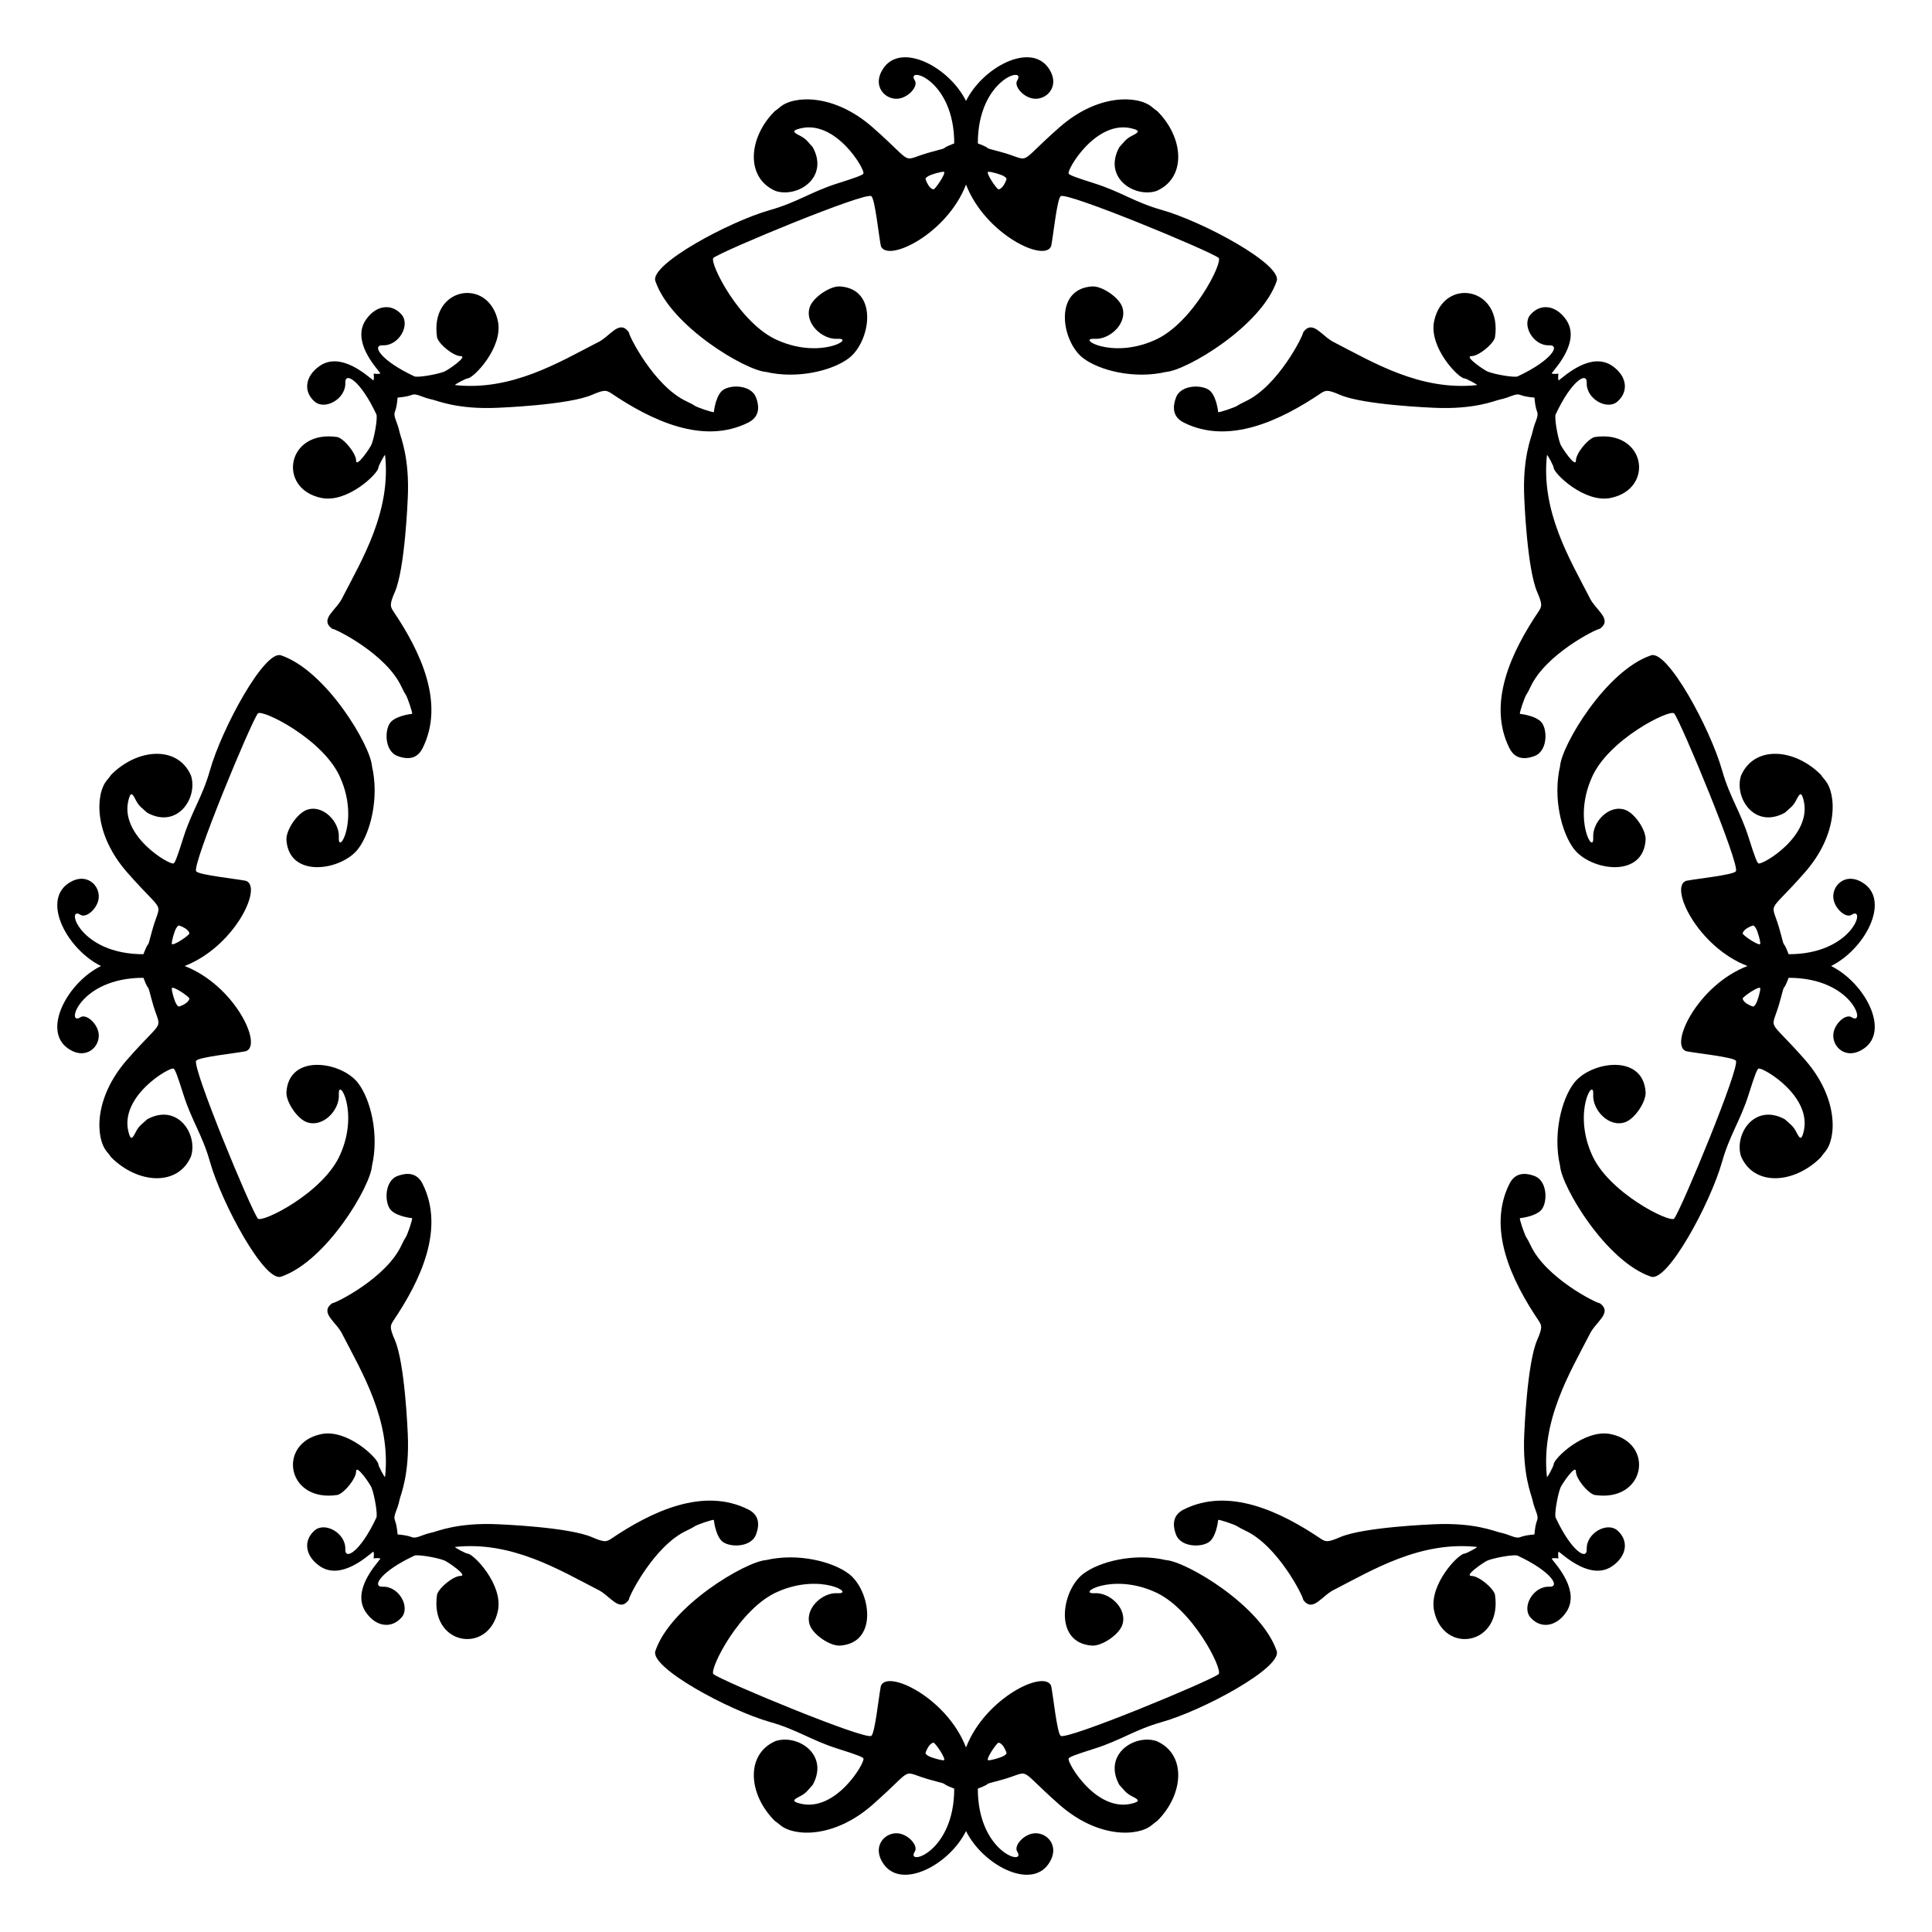
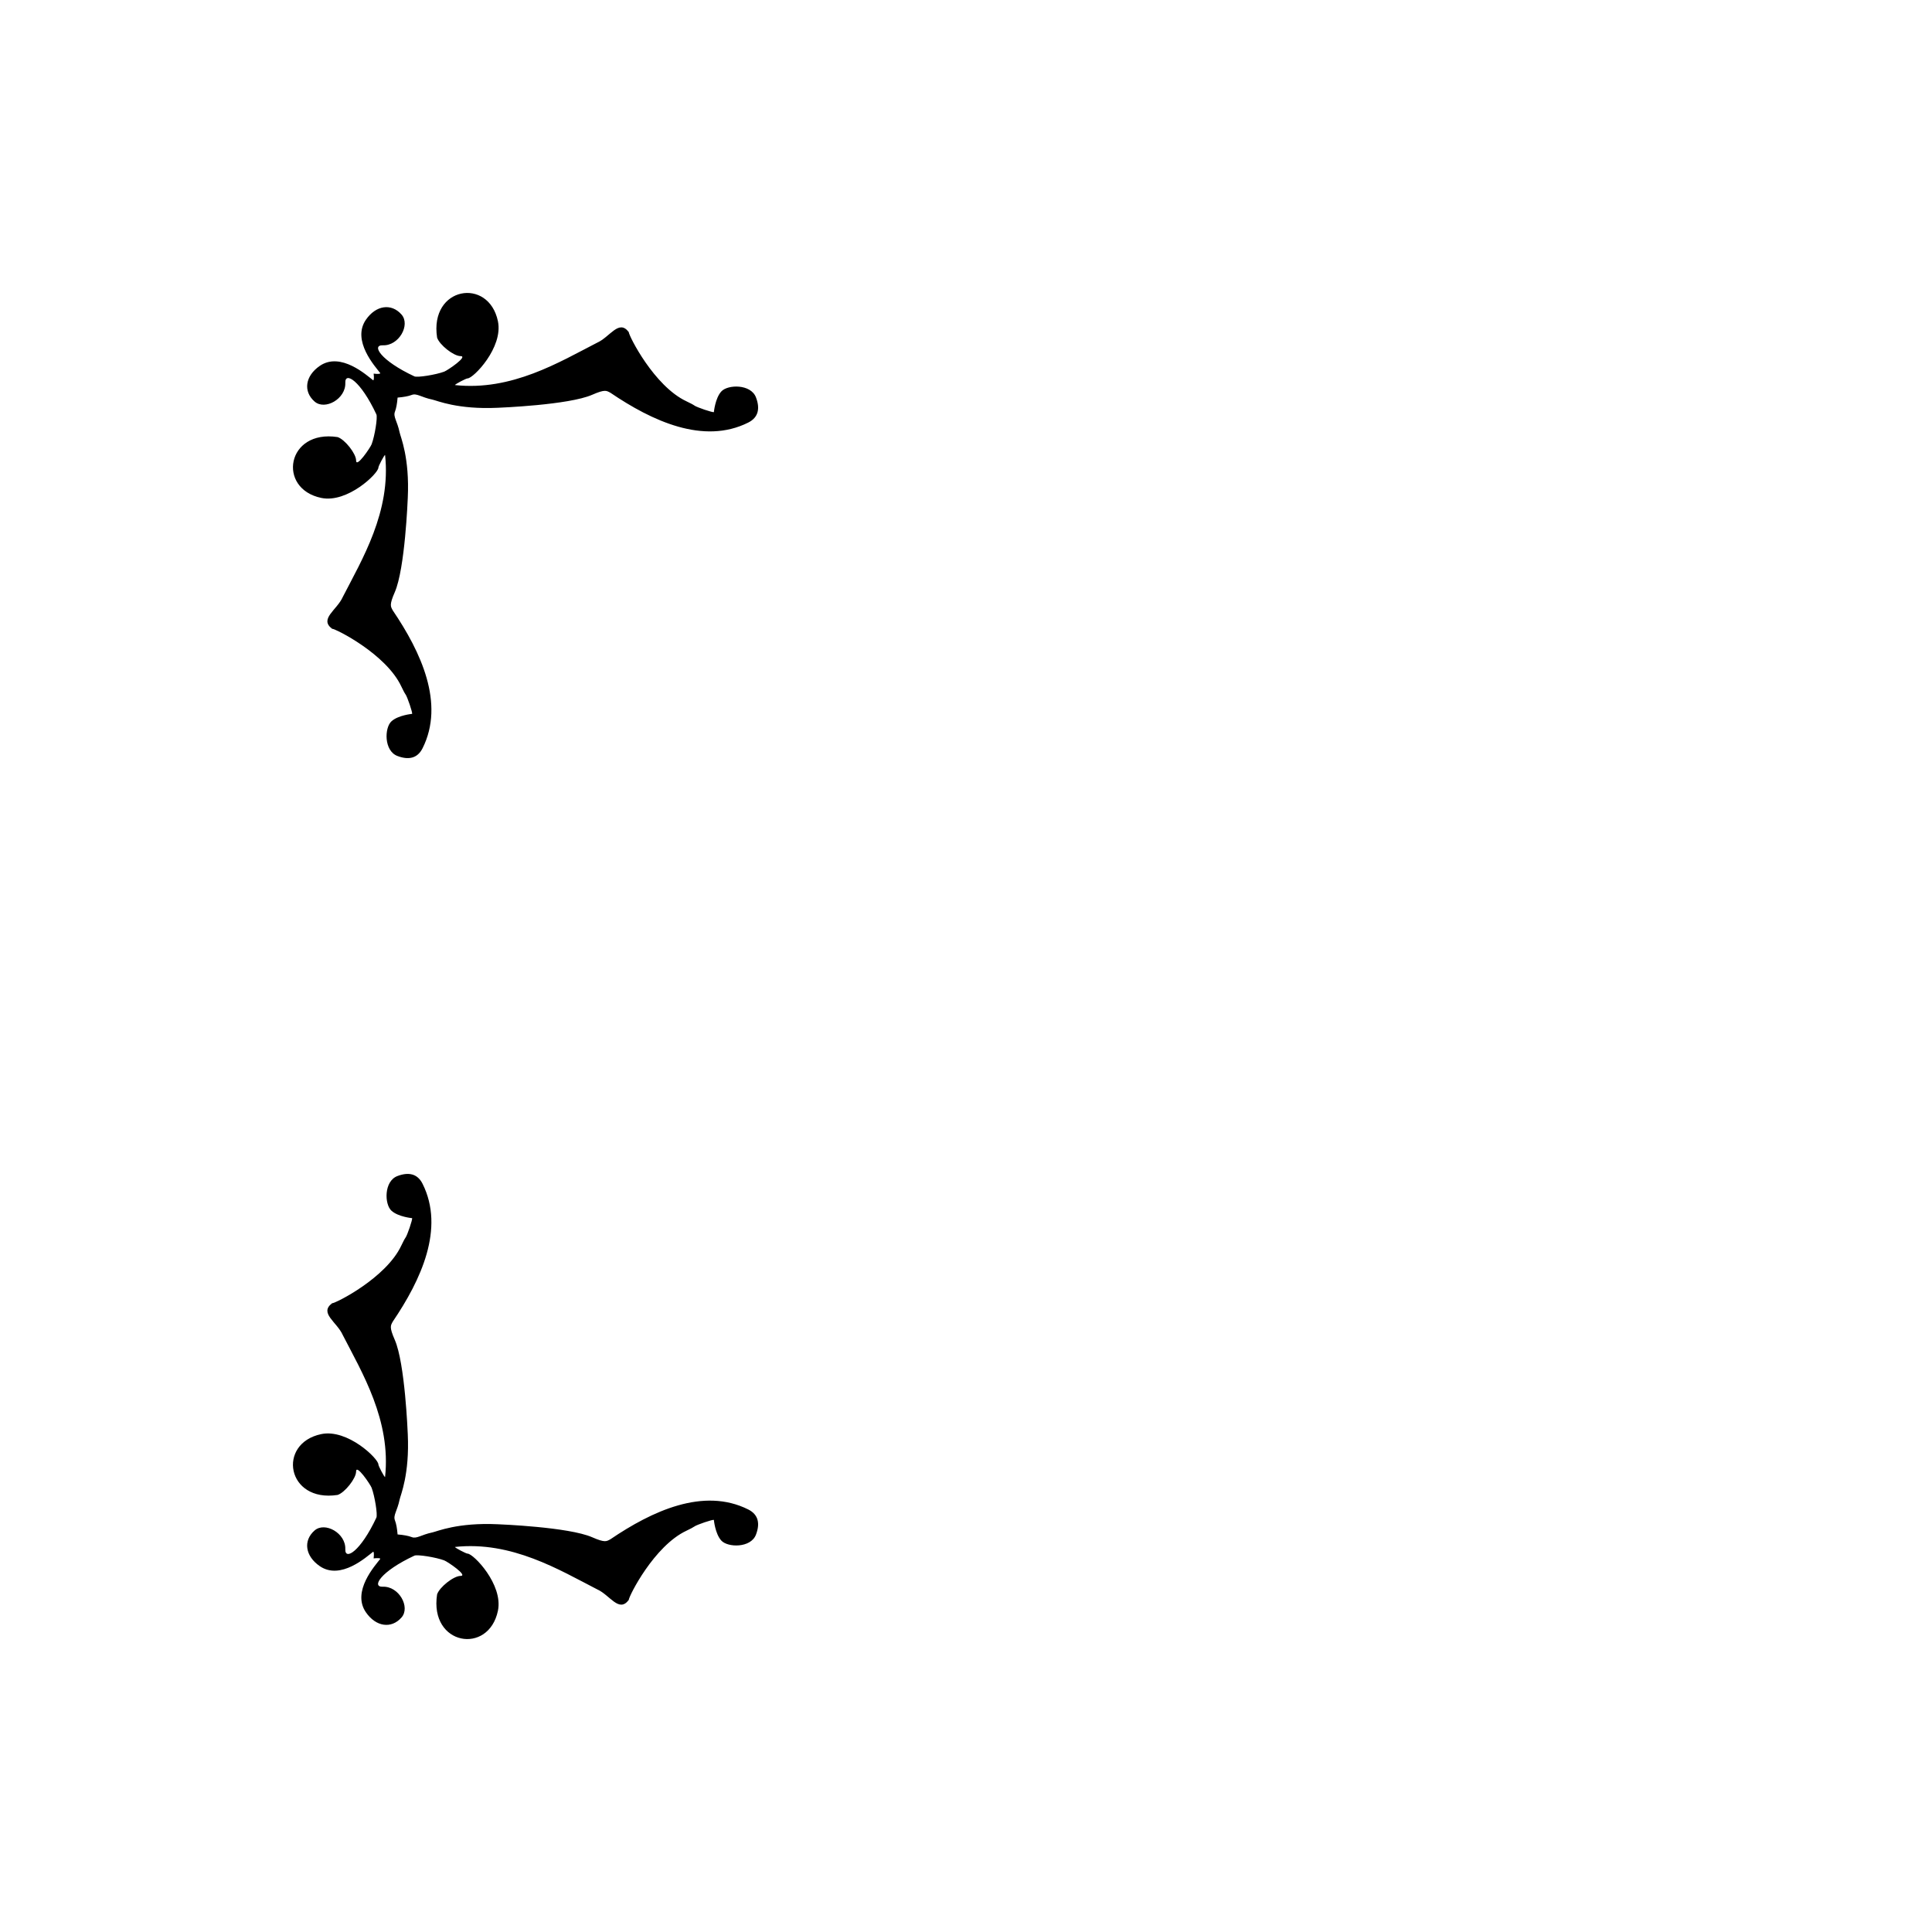
<svg xmlns="http://www.w3.org/2000/svg" enable-background="new 0 0 1700.83 1700.83" version="1.1" viewBox="0 0 1700.8 1700.8" xml:space="preserve">
-   <path d="m850.42 162.49c16.898 43.885 69.755 69.164 75.007 53.97 1.872-9.622 5.103-41.014 8.301-43.74 4.952-4.22 131.21 48.104 139.01 54.275 4.284 3.389-22.972 58.554-57.021 72.78-37.645 16.473-68.362-2.427-52.092-1.494 13.747 0.788 29.457-14.136 24.201-28.351-3.104-8.392-17.904-18.337-26.461-17.777-34.223 2.237-26.991 48.525-7.803 63.151 14.143 10.78 44.776 18.66 72.921 12.119 17.893-1.278 83.864-40.101 97.415-80.008 5.136-14.499-64.428-52.198-101.16-62.589-23.867-6.752-35.998-16.066-59.422-23.447-16.433-5.178-22.066-7.333-22.591-8.62-1.487-3.643 24.301-47.577 55.655-39.691 6.792 1.708 6.971 3.026 0.817 6.092-6.329 3.153-7.291 5.524-11.864 10.446-14.578 26.739 13.294 44.792 32.731 38.516 26.745-11.588 24.112-47.042 0.715-70.277-0.666-0.381-2.862-2.082-4.891-3.78-11.832-9.899-47.059-12.05-81.285 18.071-39.832 35.054-22.335 29.267-52.73 21.327-17.97-4.694-3.681-1.326-19.067-7.228-0.079-56.68 43.218-68.645 34.698-55.412-3.058 4.749 4.442 13.855 12.988 15.772 12.212 2.739 25.935-10.629 14.341-26.946-15.979-22.49-57.683-0.468-72.414 29.234-14.732-29.702-56.435-51.724-72.414-29.234-11.594 16.317 2.129 29.686 14.341 26.946 8.546-1.917 16.045-11.023 12.988-15.772-8.52-13.233 34.777-1.268 34.698 55.412-15.386 5.902-1.097 2.534-19.067 7.228-30.395 7.94-12.898 13.727-52.73-21.327-34.226-30.12-69.453-27.969-81.285-18.071-2.03 1.698-4.225 3.4-4.891 3.78-23.397 23.235-26.03 58.689 0.715 70.277 19.437 6.276 47.31-11.777 32.731-38.516-4.573-4.922-5.535-7.293-11.864-10.446-6.154-3.066-5.974-4.383 0.817-6.092 31.353-7.886 57.141 36.048 55.655 39.691-0.526 1.287-6.158 3.442-22.591 8.62-23.424 7.381-35.555 16.695-59.422 23.447-36.728 10.391-106.29 48.091-101.16 62.589 13.551 39.907 79.522 78.731 97.415 80.008 28.144 6.54 58.777-1.339 72.921-12.119 19.188-14.626 26.42-60.914-7.803-63.151-8.557-0.56-23.357 9.385-26.461 17.777-5.257 14.215 10.454 29.139 24.2 28.351 16.271-0.933-14.447 17.967-52.092 1.494-34.049-14.226-61.305-69.391-57.021-72.78 7.801-6.171 134.06-58.496 139.01-54.275 3.198 2.726 6.429 34.118 8.301 43.74 5.251 15.194 58.108-10.085 75.006-53.97zm687.92 687.92c-43.885 16.898-69.164 69.755-53.97 75.007 9.622 1.872 41.014 5.103 43.74 8.301 4.22 4.952-48.104 131.21-54.275 139.01-3.389 4.284-58.554-22.972-72.78-57.021-16.473-37.645 2.427-68.362 1.494-52.092-0.788 13.747 14.136 29.457 28.351 24.201 8.392-3.104 18.337-17.904 17.777-26.461-2.237-34.223-48.525-26.991-63.151-7.803-10.78 14.143-18.66 44.776-12.119 72.921 1.278 17.893 40.101 83.864 80.008 97.415 14.499 5.136 52.198-64.428 62.589-101.16 6.752-23.867 16.066-35.998 23.447-59.422 5.178-16.433 7.333-22.066 8.62-22.591 3.643-1.487 47.577 24.301 39.691 55.655-1.708 6.792-3.026 6.971-6.092 0.817-3.153-6.329-5.524-7.291-10.446-11.864-26.739-14.578-44.792 13.294-38.516 32.731 11.588 26.745 47.042 24.112 70.277 0.715 0.38-0.666 2.082-2.862 3.78-4.891 9.899-11.832 12.05-47.059-18.071-81.285-35.054-39.832-29.267-22.335-21.327-52.73 4.694-17.97 1.326-3.681 7.228-19.067 56.68-0.079 68.645 43.218 55.412 34.698-4.749-3.058-13.855 4.442-15.772 12.988-2.739 12.212 10.629 25.935 26.946 14.341 22.49-15.979 0.468-57.683-29.234-72.414 29.702-14.732 51.724-56.435 29.234-72.414-16.318-11.594-29.686 2.129-26.946 14.341 1.917 8.546 11.023 16.045 15.772 12.988 13.233-8.52 1.268 34.777-55.412 34.698-5.902-15.386-2.534-1.097-7.228-19.067-7.94-30.395-13.727-12.898 21.327-52.73 30.12-34.226 27.969-69.453 18.071-81.285-1.698-2.03-3.4-4.225-3.78-4.891-23.235-23.397-58.689-26.03-70.277 0.715-6.276 19.437 11.777 47.31 38.516 32.731 4.922-4.573 7.293-5.535 10.446-11.864 3.066-6.154 4.383-5.974 6.092 0.817 7.886 31.353-36.048 57.141-39.691 55.655-1.287-0.526-3.442-6.158-8.62-22.591-7.381-23.424-16.695-35.555-23.447-59.422-10.391-36.728-48.091-106.29-62.589-101.16-39.907 13.551-78.731 79.522-80.008 97.415-6.54 28.144 1.339 58.777 12.119 72.921 14.626 19.188 60.914 26.42 63.151-7.803 0.56-8.557-9.385-23.357-17.777-26.461-14.215-5.257-29.139 10.454-28.351 24.2 0.933 16.271-17.967-14.447-1.494-52.092 14.226-34.049 69.391-61.305 72.78-57.021 6.171 7.801 58.496 134.06 54.275 139.01-2.726 3.198-34.118 6.429-43.74 8.301-15.194 5.251 10.085 58.108 53.97 75.006zm-687.92 687.92c-16.898-43.885-69.755-69.164-75.007-53.97-1.872 9.622-5.103 41.014-8.301 43.74-4.952 4.22-131.21-48.104-139.01-54.275-4.284-3.389 22.972-58.554 57.021-72.78 37.644-16.473 68.362 2.427 52.092 1.494-13.747-0.788-29.457 14.136-24.2 28.351 3.104 8.392 17.904 18.337 26.461 17.777 34.223-2.237 26.991-48.525 7.803-63.151-14.143-10.78-44.776-18.66-72.921-12.119-17.893 1.278-83.864 40.101-97.415 80.008-5.136 14.499 64.429 52.198 101.16 62.589 23.867 6.752 35.998 16.066 59.422 23.447 16.433 5.178 22.066 7.333 22.591 8.62 1.487 3.643-24.301 47.577-55.655 39.691-6.792-1.708-6.971-3.026-0.817-6.092 6.329-3.153 7.291-5.524 11.864-10.446 14.578-26.739-13.294-44.792-32.731-38.516-26.745 11.588-24.112 47.042-0.715 70.277 0.666 0.38 2.862 2.082 4.891 3.78 11.832 9.899 47.059 12.05 81.285-18.071 39.832-35.054 22.335-29.267 52.73-21.327 17.97 4.694 3.681 1.326 19.067 7.228 0.079 56.68-43.218 68.645-34.698 55.412 3.058-4.749-4.442-13.855-12.988-15.772-12.212-2.739-25.935 10.629-14.341 26.946 15.979 22.49 57.683 0.468 72.414-29.234 14.732 29.702 56.435 51.724 72.414 29.234 11.594-16.318-2.13-29.686-14.341-26.946-8.546 1.917-16.045 11.023-12.988 15.772 8.52 13.233-34.777 1.268-34.698-55.412 15.386-5.902 1.097-2.534 19.067-7.228 30.395-7.94 12.898-13.727 52.73 21.327 34.226 30.12 69.453 27.969 81.285 18.071 2.03-1.698 4.225-3.4 4.891-3.78 23.397-23.235 26.03-58.689-0.715-70.277-19.437-6.276-47.31 11.777-32.731 38.516 4.573 4.922 5.535 7.293 11.864 10.446 6.154 3.066 5.974 4.383-0.817 6.092-31.353 7.886-57.141-36.048-55.655-39.691 0.526-1.287 6.158-3.442 22.591-8.62 23.424-7.381 35.555-16.695 59.422-23.447 36.728-10.391 106.29-48.091 101.16-62.589-13.551-39.907-79.522-78.731-97.415-80.008-28.144-6.54-58.777 1.339-72.921 12.119-19.188 14.626-26.42 60.914 7.803 63.151 8.557 0.56 23.357-9.385 26.461-17.777 5.257-14.215-10.454-29.139-24.201-28.351-16.271 0.933 14.447-17.967 52.092-1.494 34.049 14.226 61.305 69.391 57.021 72.78-7.801 6.171-134.06 58.496-139.01 54.275-3.198-2.726-6.429-34.118-8.301-43.74-5.251-15.194-58.108 10.085-75.006 53.97zm-687.92-687.92c43.885-16.898 69.164-69.755 53.97-75.007-9.622-1.872-41.014-5.103-43.74-8.301-4.22-4.952 48.104-131.21 54.275-139.01 3.389-4.284 58.554 22.972 72.78 57.021 16.473 37.644-2.427 68.362-1.494 52.092 0.788-13.747-14.136-29.457-28.351-24.2-8.392 3.104-18.337 17.904-17.777 26.461 2.237 34.223 48.525 26.991 63.151 7.803 10.78-14.143 18.66-44.776 12.119-72.921-1.278-17.893-40.101-83.864-80.008-97.415-14.499-5.136-52.198 64.429-62.589 101.16-6.752 23.867-16.066 35.998-23.447 59.422-5.178 16.433-7.333 22.066-8.62 22.591-3.643 1.487-47.577-24.301-39.691-55.655 1.708-6.792 3.026-6.971 6.092-0.817 3.153 6.329 5.524 7.291 10.446 11.864 26.739 14.578 44.792-13.294 38.516-32.731-11.588-26.745-47.042-24.112-70.277-0.715-0.381 0.666-2.082 2.862-3.78 4.891-9.899 11.832-12.05 47.059 18.071 81.285 35.054 39.832 29.267 22.335 21.327 52.73-4.694 17.97-1.326 3.681-7.228 19.067-56.68 0.079-68.645-43.218-55.412-34.698 4.749 3.058 13.855-4.442 15.772-12.988 2.739-12.212-10.629-25.935-26.946-14.341-22.49 15.979-0.468 57.683 29.234 72.414-29.702 14.732-51.724 56.435-29.234 72.414 16.317 11.594 29.686-2.13 26.946-14.341-1.917-8.546-11.023-16.045-15.772-12.988-13.233 8.52-1.268-34.777 55.412-34.698 5.902 15.386 2.534 1.097 7.228 19.067 7.94 30.395 13.727 12.898-21.327 52.73-30.12 34.226-27.969 69.453-18.071 81.285 1.698 2.03 3.4 4.225 3.78 4.891 23.235 23.397 58.689 26.03 70.277-0.715 6.276-19.437-11.777-47.31-38.516-32.731-4.922 4.573-7.293 5.535-10.446 11.864-3.066 6.154-4.383 5.974-6.092-0.817-7.886-31.353 36.048-57.141 39.691-55.655 1.287 0.526 3.442 6.158 8.62 22.591 7.381 23.424 16.695 35.555 23.447 59.422 10.391 36.728 48.091 106.29 62.589 101.16 39.907-13.551 78.731-79.522 80.008-97.415 6.54-28.144-1.339-58.777-12.119-72.921-14.626-19.188-60.914-26.42-63.151 7.803-0.56 8.557 9.385 23.357 17.777 26.461 14.215 5.257 29.139-10.454 28.351-24.201-0.933-16.271 17.967 14.447 1.494 52.092-14.226 34.049-69.391 61.305-72.78 57.021-6.171-7.801-58.496-134.06-54.275-139.01 2.726-3.198 34.118-6.429 43.74-8.301 15.194-5.251-10.085-58.108-53.97-75.006zm721.54-695.11c2.477 1.706 2.489 1.792 0.868 5.313-1.596 3.467-3.703 5.705-5.76 6.092-1.493 0.279-12.099-15.315-9.042-15.478 1.914-0.24 11.297 2.257 13.934 4.073zm-728.73 661.5c1.706-2.477 1.792-2.489 5.313-0.868 3.467 1.596 5.705 3.703 6.092 5.76 0.279 1.493-15.315 12.099-15.478 9.042-0.24-1.914 2.257-11.297 4.073-13.934zm661.5 728.73c-2.477-1.706-2.489-1.792-0.868-5.313 1.596-3.467 3.703-5.705 5.76-6.092 1.493-0.279 12.099 15.315 9.042 15.478-1.914 0.24-11.297-2.257-13.934-4.073zm728.73-661.5c-1.706 2.477-1.792 2.489-5.313 0.868-3.467-1.596-5.705-3.703-6.092-5.76-0.279-1.493 15.315-12.099 15.478-9.042 0.24 1.914-2.257 11.297-4.073 13.934zm4.074-53.301c-0.163 3.057-15.757-7.549-15.478-9.042 0.386-2.056 2.625-4.163 6.092-5.76 3.521-1.621 3.607-1.609 5.313 0.868 1.815 2.638 4.312 12.021 4.073 13.934zm-718.87-679.5c3.057 0.163-7.549 15.758-9.042 15.478-2.056-0.386-4.163-2.624-5.76-6.092-1.621-3.521-1.609-3.607 0.868-5.313 2.638-1.815 12.021-4.312 13.934-4.073zm-679.5 718.87c0.163-3.057 15.758 7.549 15.478 9.042-0.386 2.056-2.624 4.163-6.092 5.76-3.521 1.621-3.607 1.609-5.313-0.868-1.815-2.638-4.312-12.021-4.073-13.934zm718.87 679.5c-3.057-0.163 7.549-15.757 9.042-15.478 2.056 0.386 4.163 2.625 5.76 6.092 1.621 3.521 1.609 3.607-0.868 5.313-2.638 1.815-12.021 4.312-13.934 4.073z" />
-   <path d="m1371.9 328.93c-3.672 0.437-5.858 0.243-5.858-0.41 4.255-5.571 25.389-28.553 12.681-47.022-8.814-12.81-22.402-14.792-31.365-4.585-8.02 9.135 2.327 27.621 16.436 27.074 10.327-0.4 1.938 13.473-27.776 27.355-2.558 1.195-18.928-1.414-26.282-4.189-2.936-1.108-21.424-13.664-14.278-13.664 5.996 0 18.476-9.849 20.586-16.244 6.924-44.994-45.435-53.557-53.56-14.393-4.773 23.109 21.636 50.253 26.678 50.253 1.391 0 11.162 5.153 11.162 5.887-49.923 5.449-92.224-20.385-125.05-37.239-11.503-5.103-19.247-20.983-27.955-9.412-0.038 3.267-22.33 47.609-50.763 60.929-3.091 1.448-6.217 3.104-6.947 3.691-1.932 1.552-16.554 6.484-17.228 5.811 0 0-1.097-12.097-6.5-18.109-5.67-6.307-25.989-6.729-30.535 5.134-3.658 9.545-2.382 17.615 6.794 22.208 39.435 19.739 84.762-1.451 121.27-26.205 3.506-1.86 4.613-3.293 16.142 1.75 20.607 9.012 81.522 11.359 83.022 11.43 35.431 1.675 53.516-6.34 57.558-7.177 9.965-2.064 13.843-5.859 18.262-4.125 2.878 1.13 7.137 1.897 12.427 2.332 0.435 5.29 1.202 9.549 2.332 12.427 1.734 4.419-2.062 8.297-4.125 18.262-0.837 4.041-8.853 22.126-7.177 57.558 0.071 1.5 2.418 62.415 11.43 83.022 5.042 11.529 3.61 12.636 1.75 16.142-24.754 36.509-45.944 81.835-26.205 121.27 4.593 9.176 12.663 10.453 22.208 6.794 11.863-4.546 11.441-24.865 5.134-30.535-6.011-5.404-18.109-6.5-18.109-6.5-0.674-0.674 4.259-15.296 5.811-17.228 0.586-0.73 2.243-3.856 3.691-6.947 13.32-28.433 57.662-50.726 60.929-50.763 11.571-8.708-4.309-16.452-9.412-27.955-16.854-32.827-42.688-75.128-37.239-125.05 0.734 0 5.887 9.771 5.887 11.162 0 5.042 27.144 31.451 50.253 26.678 39.165-8.125 30.601-60.484-14.393-53.56-6.395 2.111-16.244 14.59-16.244 20.586 0 7.146-12.556-11.342-13.664-14.278-2.775-7.354-5.384-23.724-4.189-26.282 13.881-29.714 27.755-38.103 27.355-27.776-0.547 14.109 17.939 24.456 27.074 16.436 10.208-8.962 8.226-22.551-4.585-31.365-18.468-12.708-41.451 8.426-47.022 12.681-0.653 0-0.847-2.186-0.41-5.858z" />
-   <path d="m1371.9 1371.9c-0.437-3.672-0.243-5.858 0.41-5.858 5.571 4.255 28.553 25.389 47.022 12.681 12.81-8.814 14.792-22.402 4.585-31.365-9.135-8.02-27.621 2.327-27.074 16.436 0.4 10.327-13.473 1.938-27.355-27.776-1.195-2.558 1.414-18.928 4.189-26.282 1.108-2.936 13.664-21.424 13.664-14.278 0 5.996 9.849 18.476 16.244 20.586 44.994 6.924 53.557-45.435 14.393-53.56-23.109-4.773-50.253 21.636-50.253 26.678 0 1.391-5.153 11.162-5.887 11.162-5.449-49.923 20.385-92.224 37.239-125.05 5.103-11.503 20.983-19.247 9.412-27.955-3.267-0.038-47.609-22.33-60.929-50.763-1.448-3.091-3.104-6.217-3.691-6.947-1.552-1.932-6.484-16.554-5.811-17.228 0 0 12.097-1.097 18.109-6.5 6.307-5.67 6.729-25.989-5.134-30.535-9.545-3.658-17.615-2.382-22.208 6.794-19.739 39.435 1.451 84.762 26.205 121.27 1.86 3.506 3.293 4.613-1.75 16.142-9.012 20.607-11.359 81.522-11.43 83.022-1.675 35.431 6.34 53.516 7.177 57.558 2.064 9.965 5.859 13.843 4.125 18.262-1.13 2.878-1.897 7.137-2.332 12.427-5.29 0.435-9.549 1.202-12.427 2.332-4.419 1.734-8.297-2.062-18.262-4.125-4.041-0.837-22.126-8.853-57.558-7.177-1.5 0.071-62.415 2.418-83.022 11.43-11.529 5.042-12.636 3.61-16.142 1.75-36.509-24.754-81.835-45.944-121.27-26.205-9.176 4.593-10.453 12.663-6.794 22.208 4.546 11.863 24.865 11.441 30.535 5.134 5.404-6.011 6.5-18.109 6.5-18.109 0.674-0.674 15.296 4.259 17.228 5.811 0.73 0.586 3.856 2.243 6.947 3.691 28.433 13.32 50.726 57.662 50.763 60.929 8.708 11.571 16.452-4.309 27.955-9.412 32.827-16.854 75.128-42.688 125.05-37.239 0 0.734-9.771 5.887-11.162 5.887-5.042 0-31.451 27.144-26.678 50.253 8.125 39.165 60.484 30.601 53.56-14.393-2.11-6.395-14.59-16.244-20.586-16.244-7.146 0 11.342-12.556 14.278-13.664 7.354-2.775 23.724-5.384 26.282-4.189 29.714 13.881 38.103 27.755 27.776 27.355-14.109-0.547-24.456 17.939-16.436 27.074 8.963 10.208 22.551 8.226 31.365-4.585 12.708-18.468-8.426-41.451-12.681-47.022 0-0.653 2.186-0.847 5.858-0.41z" />
  <path d="m328.93 1371.9c3.672-0.437 5.858-0.243 5.858 0.41-4.255 5.571-25.389 28.553-12.681 47.022 8.814 12.81 22.402 14.792 31.365 4.585 8.02-9.135-2.327-27.621-16.436-27.074-10.327 0.4-1.938-13.473 27.776-27.355 2.558-1.195 18.928 1.414 26.282 4.189 2.936 1.108 21.424 13.664 14.278 13.664-5.996 0-18.476 9.849-20.586 16.244-6.924 44.994 45.435 53.557 53.56 14.393 4.773-23.109-21.636-50.253-26.678-50.253-1.391 0-11.162-5.153-11.162-5.887 49.923-5.449 92.223 20.385 125.05 37.239 11.503 5.103 19.247 20.983 27.955 9.412 0.038-3.267 22.33-47.609 50.763-60.929 3.091-1.448 6.217-3.104 6.947-3.691 1.932-1.552 16.554-6.484 17.228-5.811 0 0 1.097 12.097 6.5 18.109 5.67 6.307 25.989 6.729 30.535-5.134 3.659-9.545 2.382-17.615-6.794-22.208-39.435-19.739-84.762 1.451-121.27 26.205-3.506 1.86-4.613 3.293-16.142-1.75-20.607-9.012-81.522-11.359-83.022-11.43-35.431-1.675-53.516 6.34-57.558 7.177-9.965 2.064-13.843 5.859-18.262 4.125-2.878-1.13-7.137-1.897-12.427-2.332-0.435-5.29-1.202-9.549-2.332-12.427-1.734-4.419 2.062-8.297 4.125-18.262 0.837-4.041 8.853-22.126 7.177-57.558-0.071-1.5-2.418-62.415-11.43-83.022-5.042-11.529-3.61-12.636-1.75-16.142 24.754-36.509 45.945-81.835 26.205-121.27-4.593-9.176-12.663-10.453-22.208-6.794-11.863 4.546-11.441 24.865-5.134 30.535 6.011 5.404 18.109 6.5 18.109 6.5 0.674 0.674-4.259 15.296-5.811 17.228-0.586 0.73-2.243 3.856-3.691 6.947-13.32 28.433-57.662 50.726-60.929 50.763-11.571 8.708 4.309 16.452 9.412 27.955 16.854 32.827 42.688 75.128 37.239 125.05-0.734 0-5.887-9.771-5.887-11.162 0-5.042-27.144-31.451-50.253-26.678-39.165 8.125-30.601 60.484 14.393 53.56 6.395-2.11 16.244-14.59 16.244-20.586 0-7.146 12.556 11.342 13.664 14.278 2.775 7.354 5.384 23.724 4.189 26.282-13.881 29.714-27.755 38.103-27.355 27.776 0.547-14.109-17.939-24.456-27.074-16.436-10.208 8.963-8.226 22.551 4.585 31.365 18.468 12.708 41.451-8.426 47.022-12.681 0.653 0 0.847 2.186 0.41 5.858z" />
  <path d="m328.93 328.93c0.437 3.672 0.243 5.858-0.41 5.858-5.571-4.255-28.553-25.389-47.022-12.681-12.81 8.814-14.792 22.402-4.585 31.365 9.135 8.02 27.621-2.327 27.074-16.436-0.4-10.327 13.473-1.938 27.355 27.776 1.195 2.558-1.414 18.928-4.189 26.282-1.108 2.936-13.664 21.424-13.664 14.278 0-5.996-9.849-18.476-16.244-20.586-44.994-6.924-53.557 45.435-14.393 53.56 23.109 4.773 50.253-21.636 50.253-26.678 0-1.391 5.153-11.162 5.887-11.162 5.449 49.923-20.385 92.223-37.239 125.05-5.103 11.503-20.983 19.247-9.412 27.955 3.267 0.038 47.609 22.33 60.929 50.763 1.448 3.091 3.104 6.217 3.691 6.947 1.552 1.932 6.484 16.554 5.811 17.228 0 0-12.097 1.097-18.109 6.5-6.307 5.67-6.729 25.989 5.134 30.535 9.545 3.659 17.615 2.382 22.208-6.794 19.739-39.435-1.451-84.762-26.205-121.27-1.86-3.506-3.293-4.613 1.75-16.142 9.012-20.607 11.359-81.522 11.43-83.022 1.675-35.431-6.34-53.516-7.177-57.558-2.064-9.965-5.859-13.843-4.125-18.262 1.13-2.878 1.897-7.137 2.332-12.427 5.29-0.435 9.549-1.202 12.427-2.332 4.419-1.734 8.297 2.062 18.262 4.125 4.041 0.837 22.126 8.853 57.558 7.177 1.5-0.071 62.415-2.418 83.022-11.43 11.529-5.042 12.636-3.61 16.142-1.75 36.509 24.754 81.835 45.945 121.27 26.205 9.176-4.593 10.453-12.663 6.794-22.208-4.546-11.863-24.865-11.441-30.535-5.134-5.404 6.011-6.5 18.109-6.5 18.109-0.674 0.674-15.296-4.259-17.228-5.811-0.73-0.586-3.856-2.243-6.947-3.691-28.433-13.32-50.726-57.662-50.763-60.929-8.708-11.571-16.452 4.309-27.955 9.412-32.827 16.854-75.128 42.688-125.05 37.239 0-0.734 9.771-5.887 11.162-5.887 5.042 0 31.451-27.144 26.678-50.253-8.125-39.165-60.484-30.601-53.56 14.393 2.111 6.395 14.59 16.244 20.586 16.244 7.146 0-11.342 12.556-14.278 13.664-7.354 2.775-23.724 5.384-26.282 4.189-29.714-13.881-38.103-27.755-27.776-27.355 14.109 0.547 24.456-17.939 16.436-27.074-8.962-10.208-22.551-8.226-31.365 4.585-12.708 18.468 8.426 41.451 12.681 47.022 0 0.653-2.186 0.847-5.858 0.41z" />
</svg>